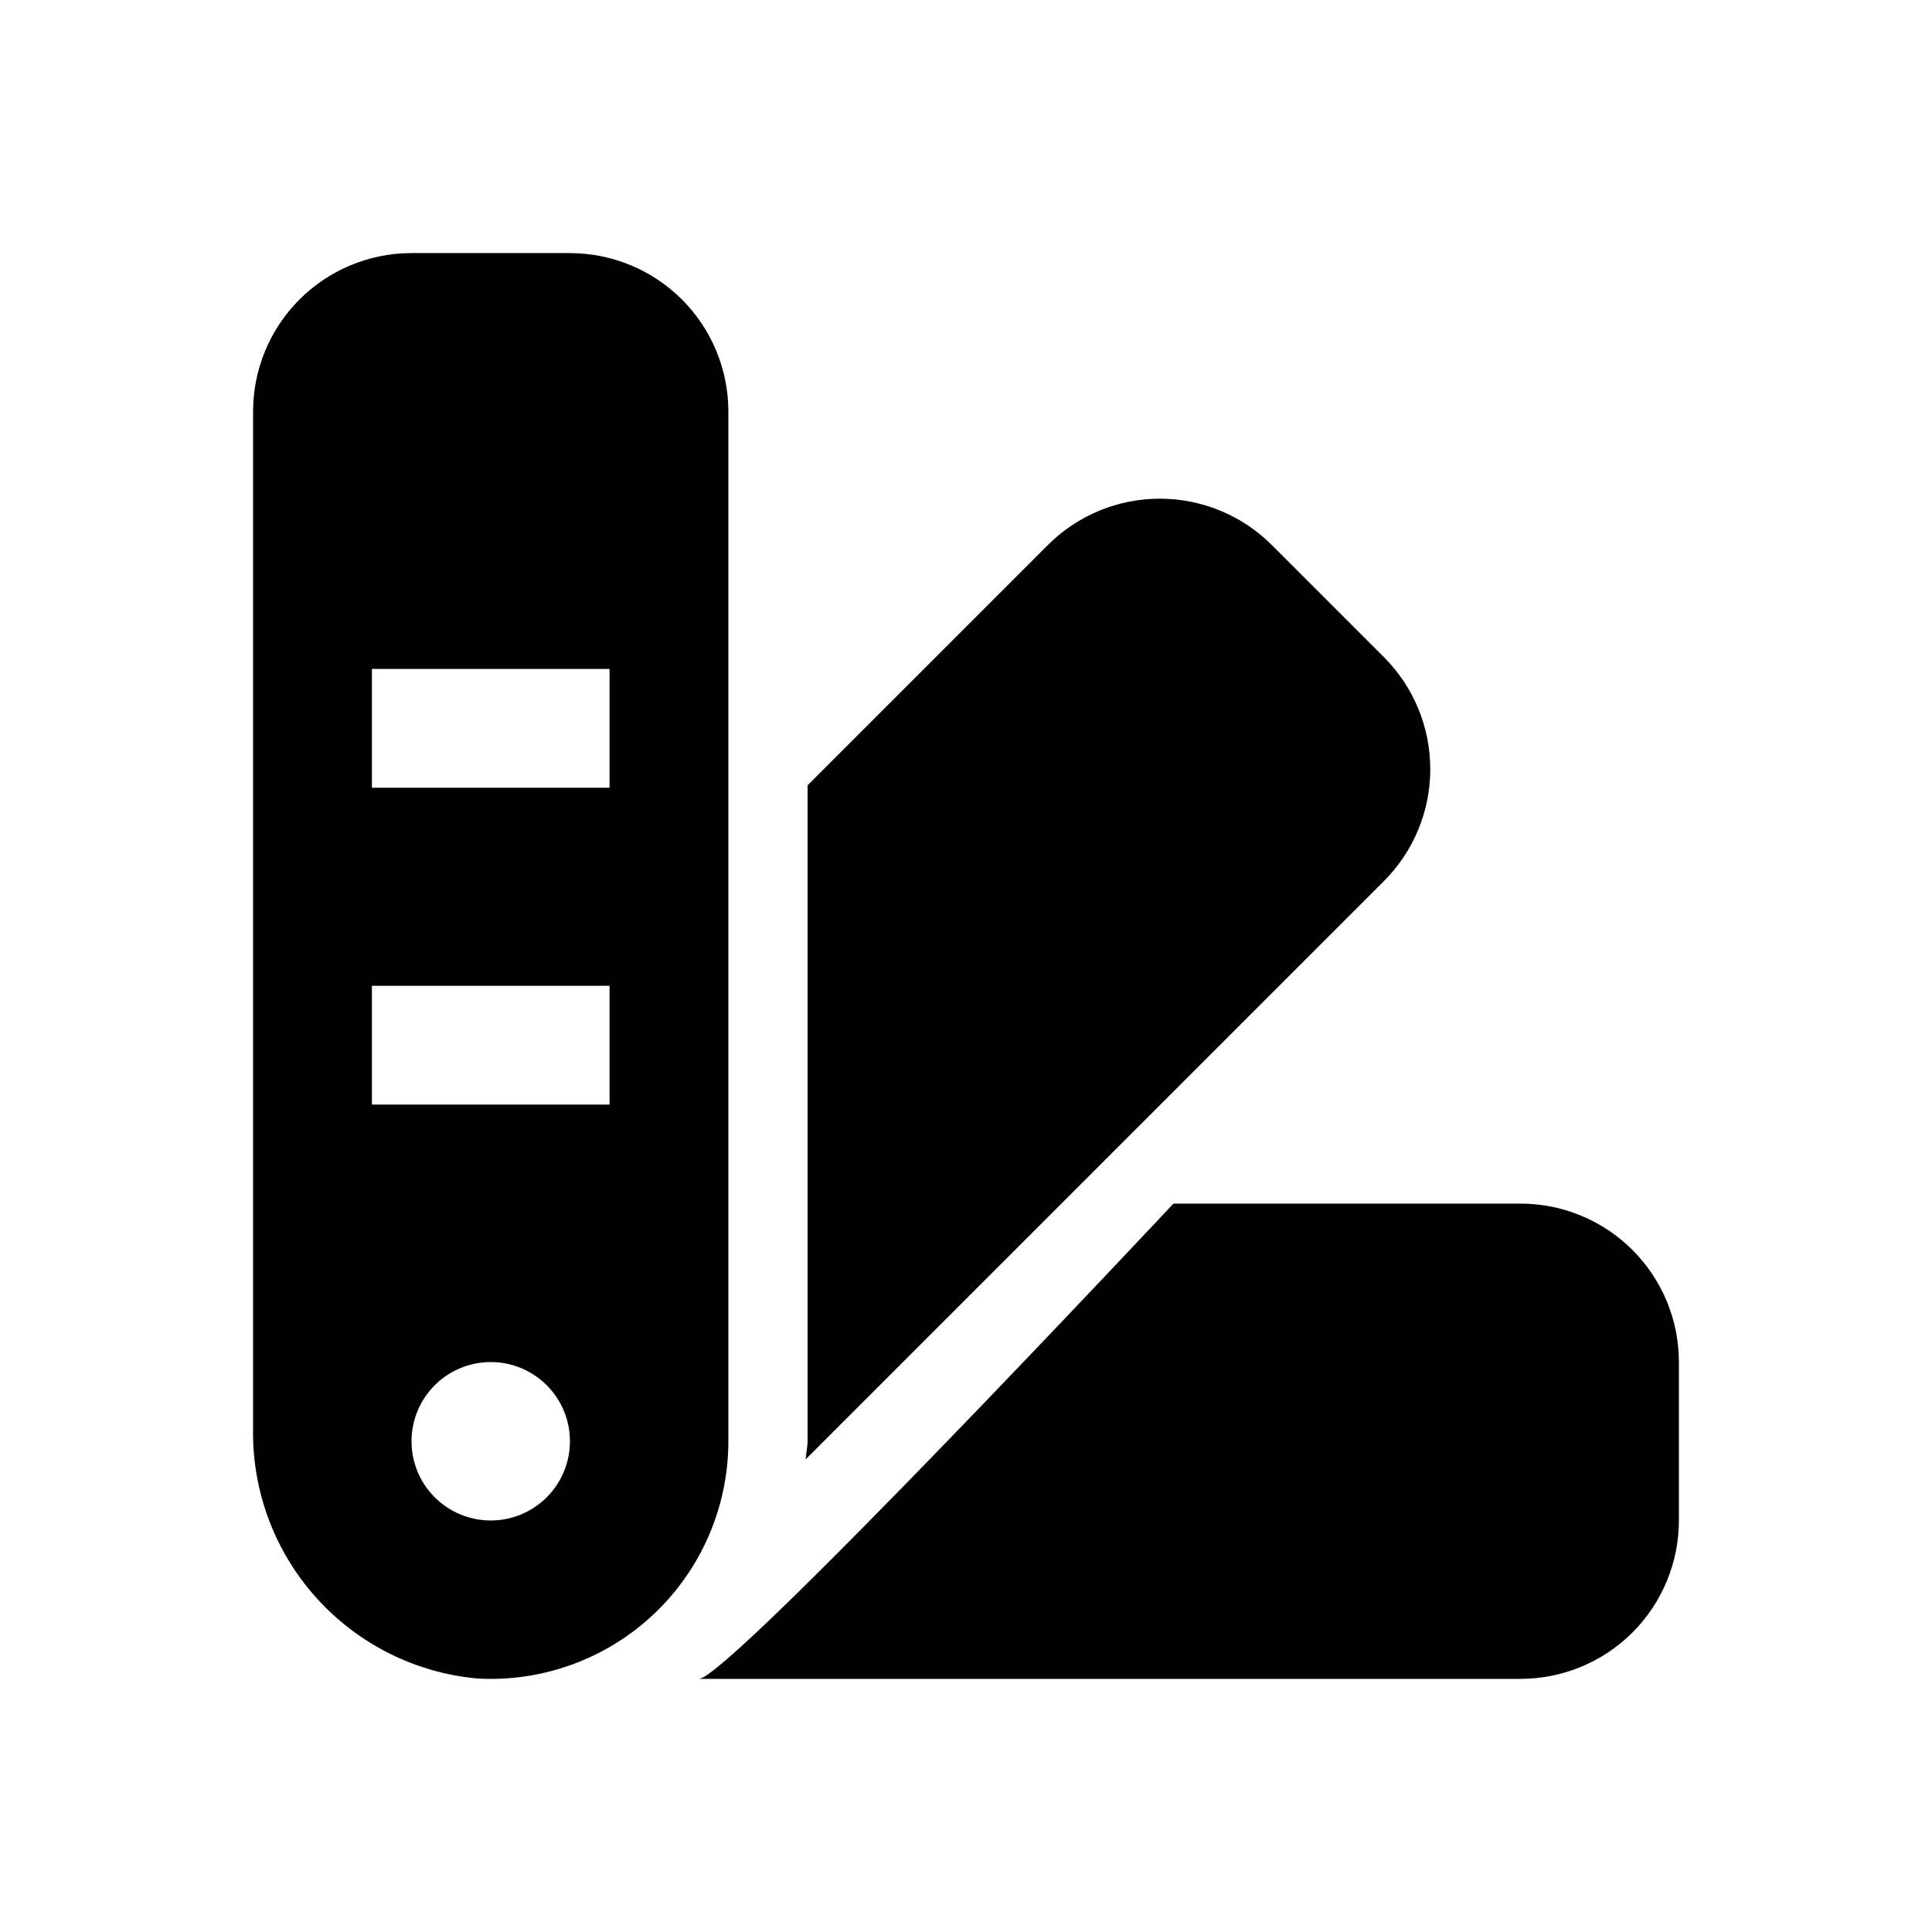
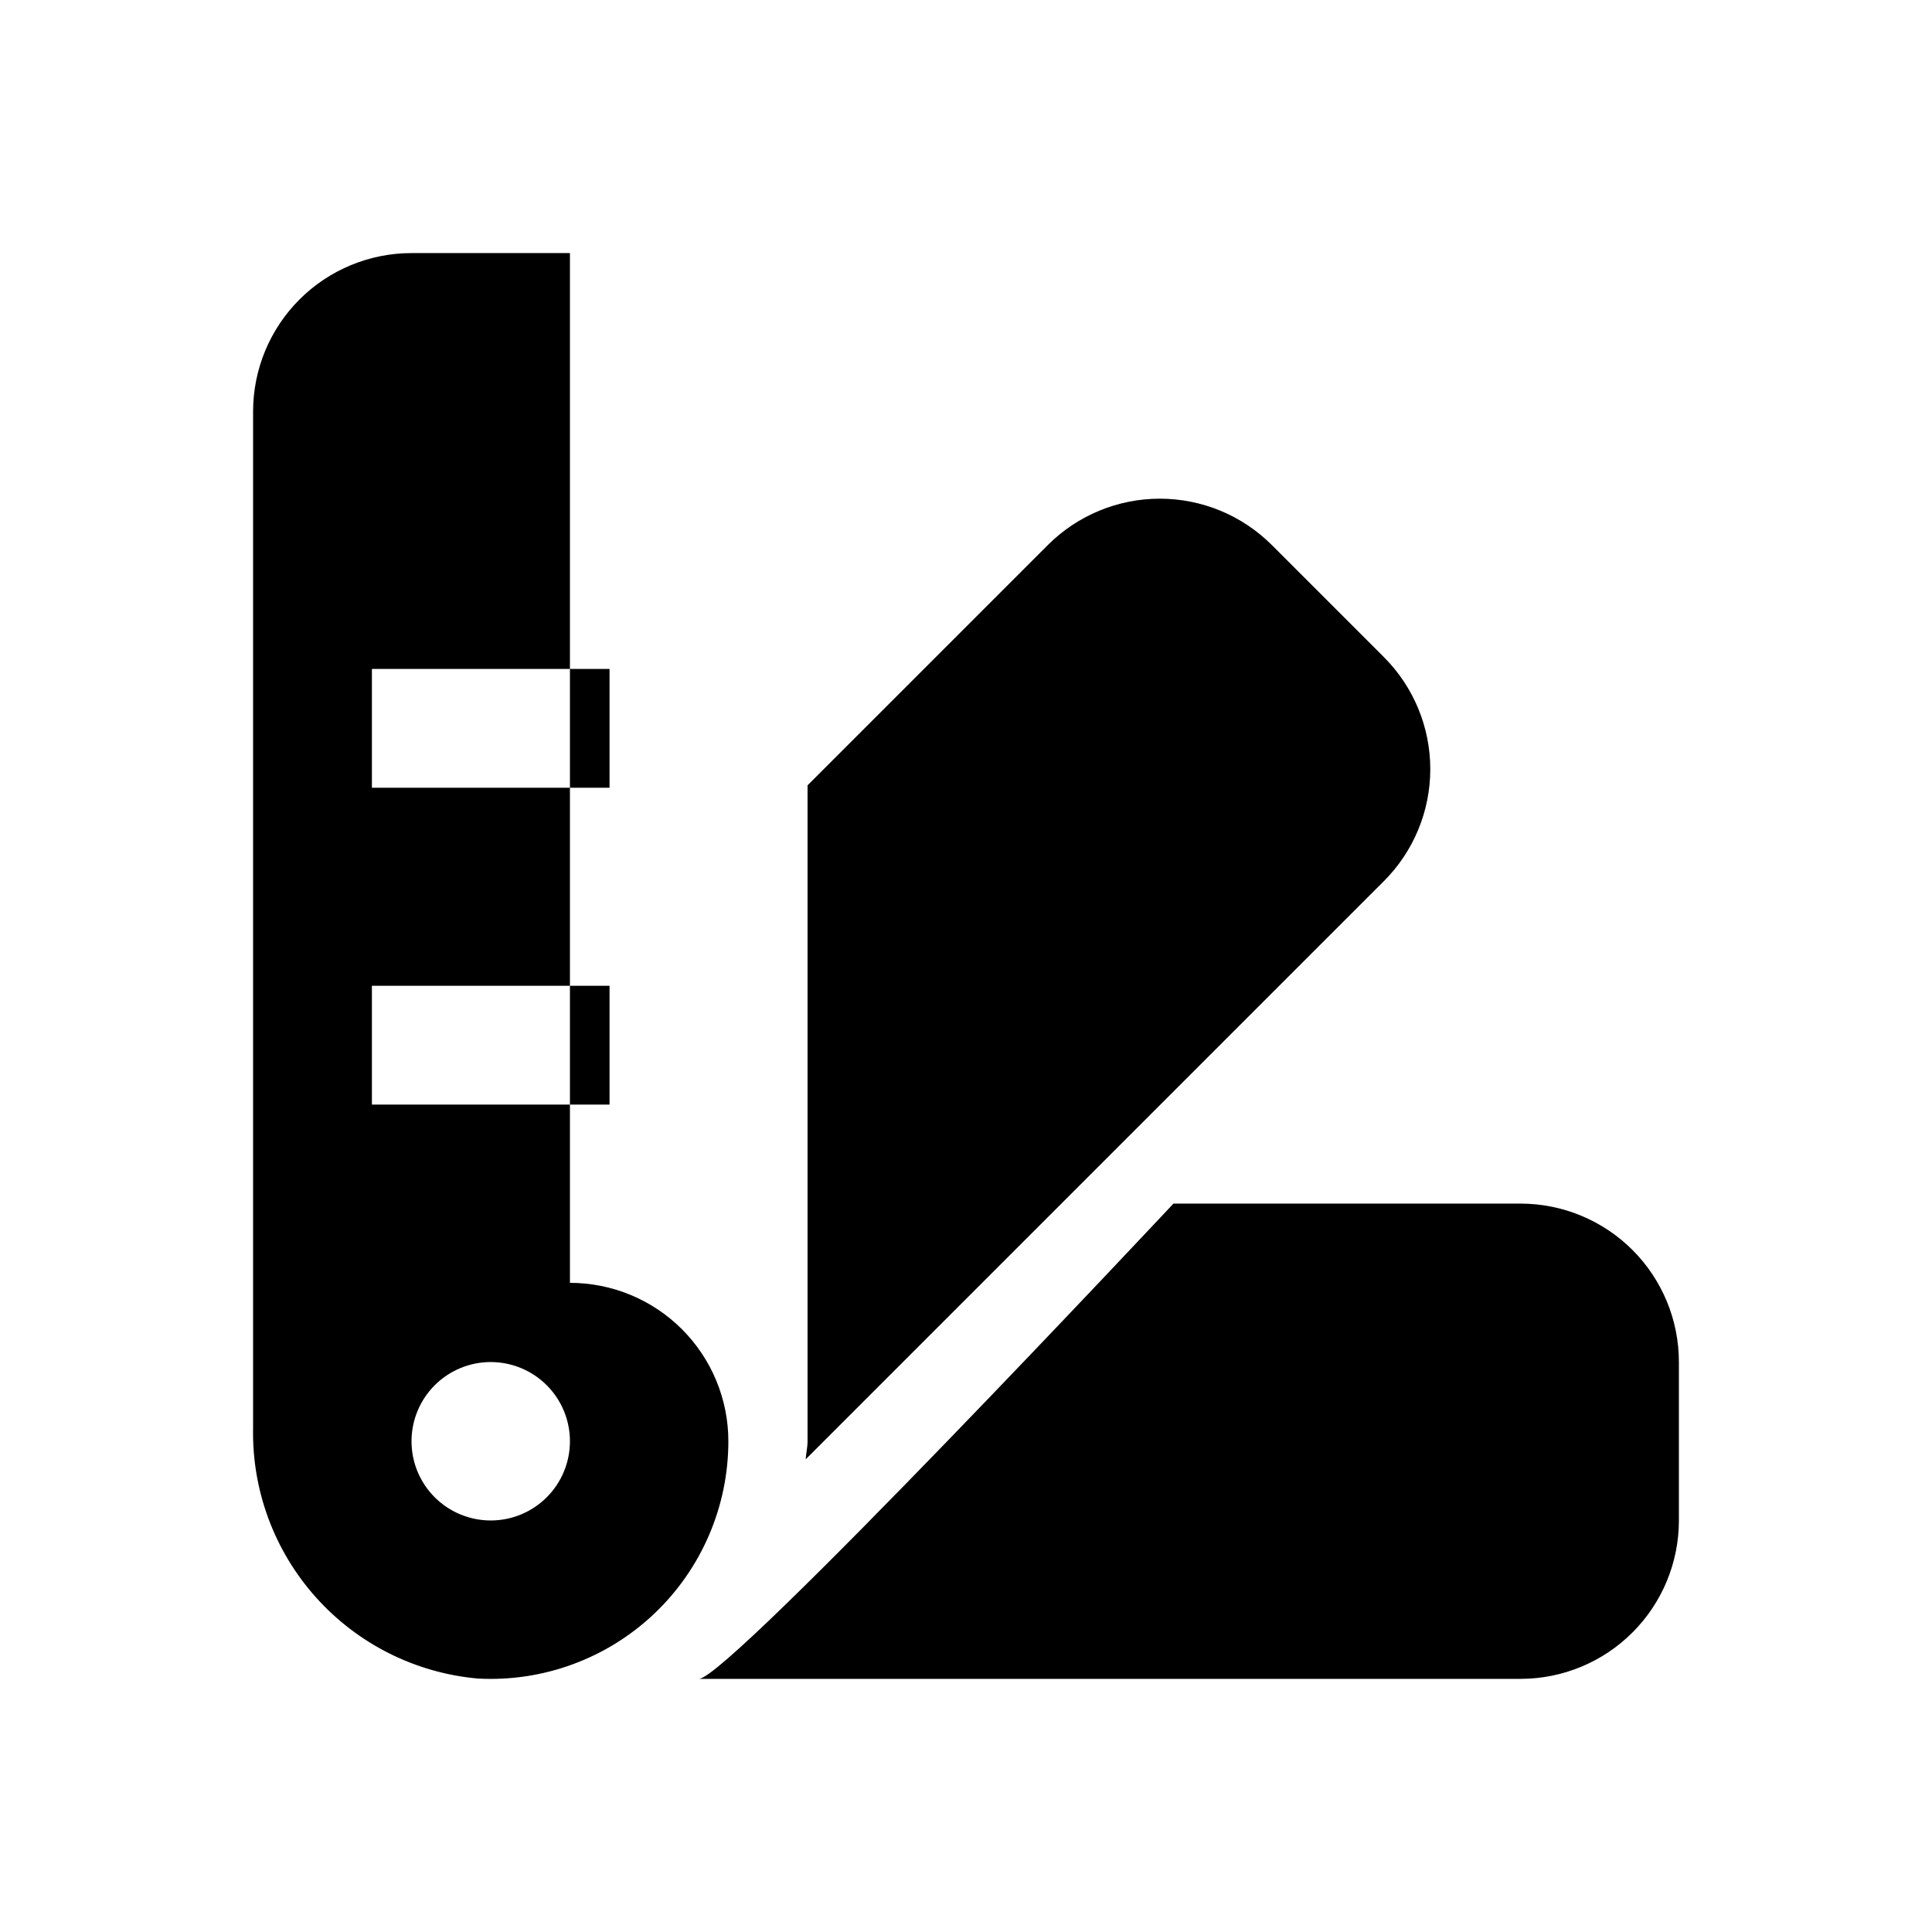
<svg xmlns="http://www.w3.org/2000/svg" fill="#000000" width="800px" height="800px" version="1.1" viewBox="144 144 512 512">
-   <path d="m295.04 211.07h-41.984c-11.137 0-21.812 4.422-29.688 12.297s-12.297 18.551-12.297 29.688v269.33c-0.336 16.566 5.629 32.641 16.691 44.973 11.062 12.336 26.395 20.012 42.898 21.477 17.266 0.93 34.152-5.281 46.703-17.172 12.547-11.891 19.656-28.422 19.66-45.711v-272.89c0-11.137-4.426-21.812-12.297-29.688-7.875-7.875-18.555-12.297-29.688-12.297zm-20.992 335.87c-5.566 0-10.906-2.211-14.844-6.148-3.938-3.934-6.148-9.273-6.148-14.844 0-5.566 2.211-10.906 6.148-14.844 3.938-3.934 9.277-6.148 14.844-6.148s10.906 2.215 14.844 6.148c3.938 3.938 6.148 9.277 6.148 14.844 0 5.57-2.211 10.91-6.148 14.844-3.938 3.938-9.277 6.148-14.844 6.148zm31.488-110.21h-62.977v-31.488h62.977zm0-83.969h-62.977v-31.488h62.977zm205.21 24.746-153.23 153.23c0.098-1.609 0.496-3.172 0.496-4.789v-173.83l63.672-63.672h-0.004c7.875-7.871 18.555-12.293 29.688-12.293 11.137 0 21.816 4.422 29.688 12.293l29.688 29.688v0.004c7.875 7.871 12.297 18.551 12.297 29.688 0 11.133-4.422 21.812-12.297 29.688zm-181.53 211.41c7.805 0 125.76-125.95 125.76-125.95h91.965c11.137 0 21.816 4.422 29.688 12.297 7.875 7.871 12.297 18.551 12.297 29.684v41.984c0 11.137-4.422 21.816-12.297 29.688-7.871 7.875-18.551 12.297-29.688 12.297z" />
+   <path d="m295.04 211.07h-41.984c-11.137 0-21.812 4.422-29.688 12.297s-12.297 18.551-12.297 29.688v269.33c-0.336 16.566 5.629 32.641 16.691 44.973 11.062 12.336 26.395 20.012 42.898 21.477 17.266 0.93 34.152-5.281 46.703-17.172 12.547-11.891 19.656-28.422 19.66-45.711c0-11.137-4.426-21.812-12.297-29.688-7.875-7.875-18.555-12.297-29.688-12.297zm-20.992 335.87c-5.566 0-10.906-2.211-14.844-6.148-3.938-3.934-6.148-9.273-6.148-14.844 0-5.566 2.211-10.906 6.148-14.844 3.938-3.934 9.277-6.148 14.844-6.148s10.906 2.215 14.844 6.148c3.938 3.938 6.148 9.277 6.148 14.844 0 5.57-2.211 10.91-6.148 14.844-3.938 3.938-9.277 6.148-14.844 6.148zm31.488-110.21h-62.977v-31.488h62.977zm0-83.969h-62.977v-31.488h62.977zm205.21 24.746-153.23 153.23c0.098-1.609 0.496-3.172 0.496-4.789v-173.83l63.672-63.672h-0.004c7.875-7.871 18.555-12.293 29.688-12.293 11.137 0 21.816 4.422 29.688 12.293l29.688 29.688v0.004c7.875 7.871 12.297 18.551 12.297 29.688 0 11.133-4.422 21.812-12.297 29.688zm-181.53 211.41c7.805 0 125.76-125.95 125.76-125.95h91.965c11.137 0 21.816 4.422 29.688 12.297 7.875 7.871 12.297 18.551 12.297 29.684v41.984c0 11.137-4.422 21.816-12.297 29.688-7.871 7.875-18.551 12.297-29.688 12.297z" />
</svg>